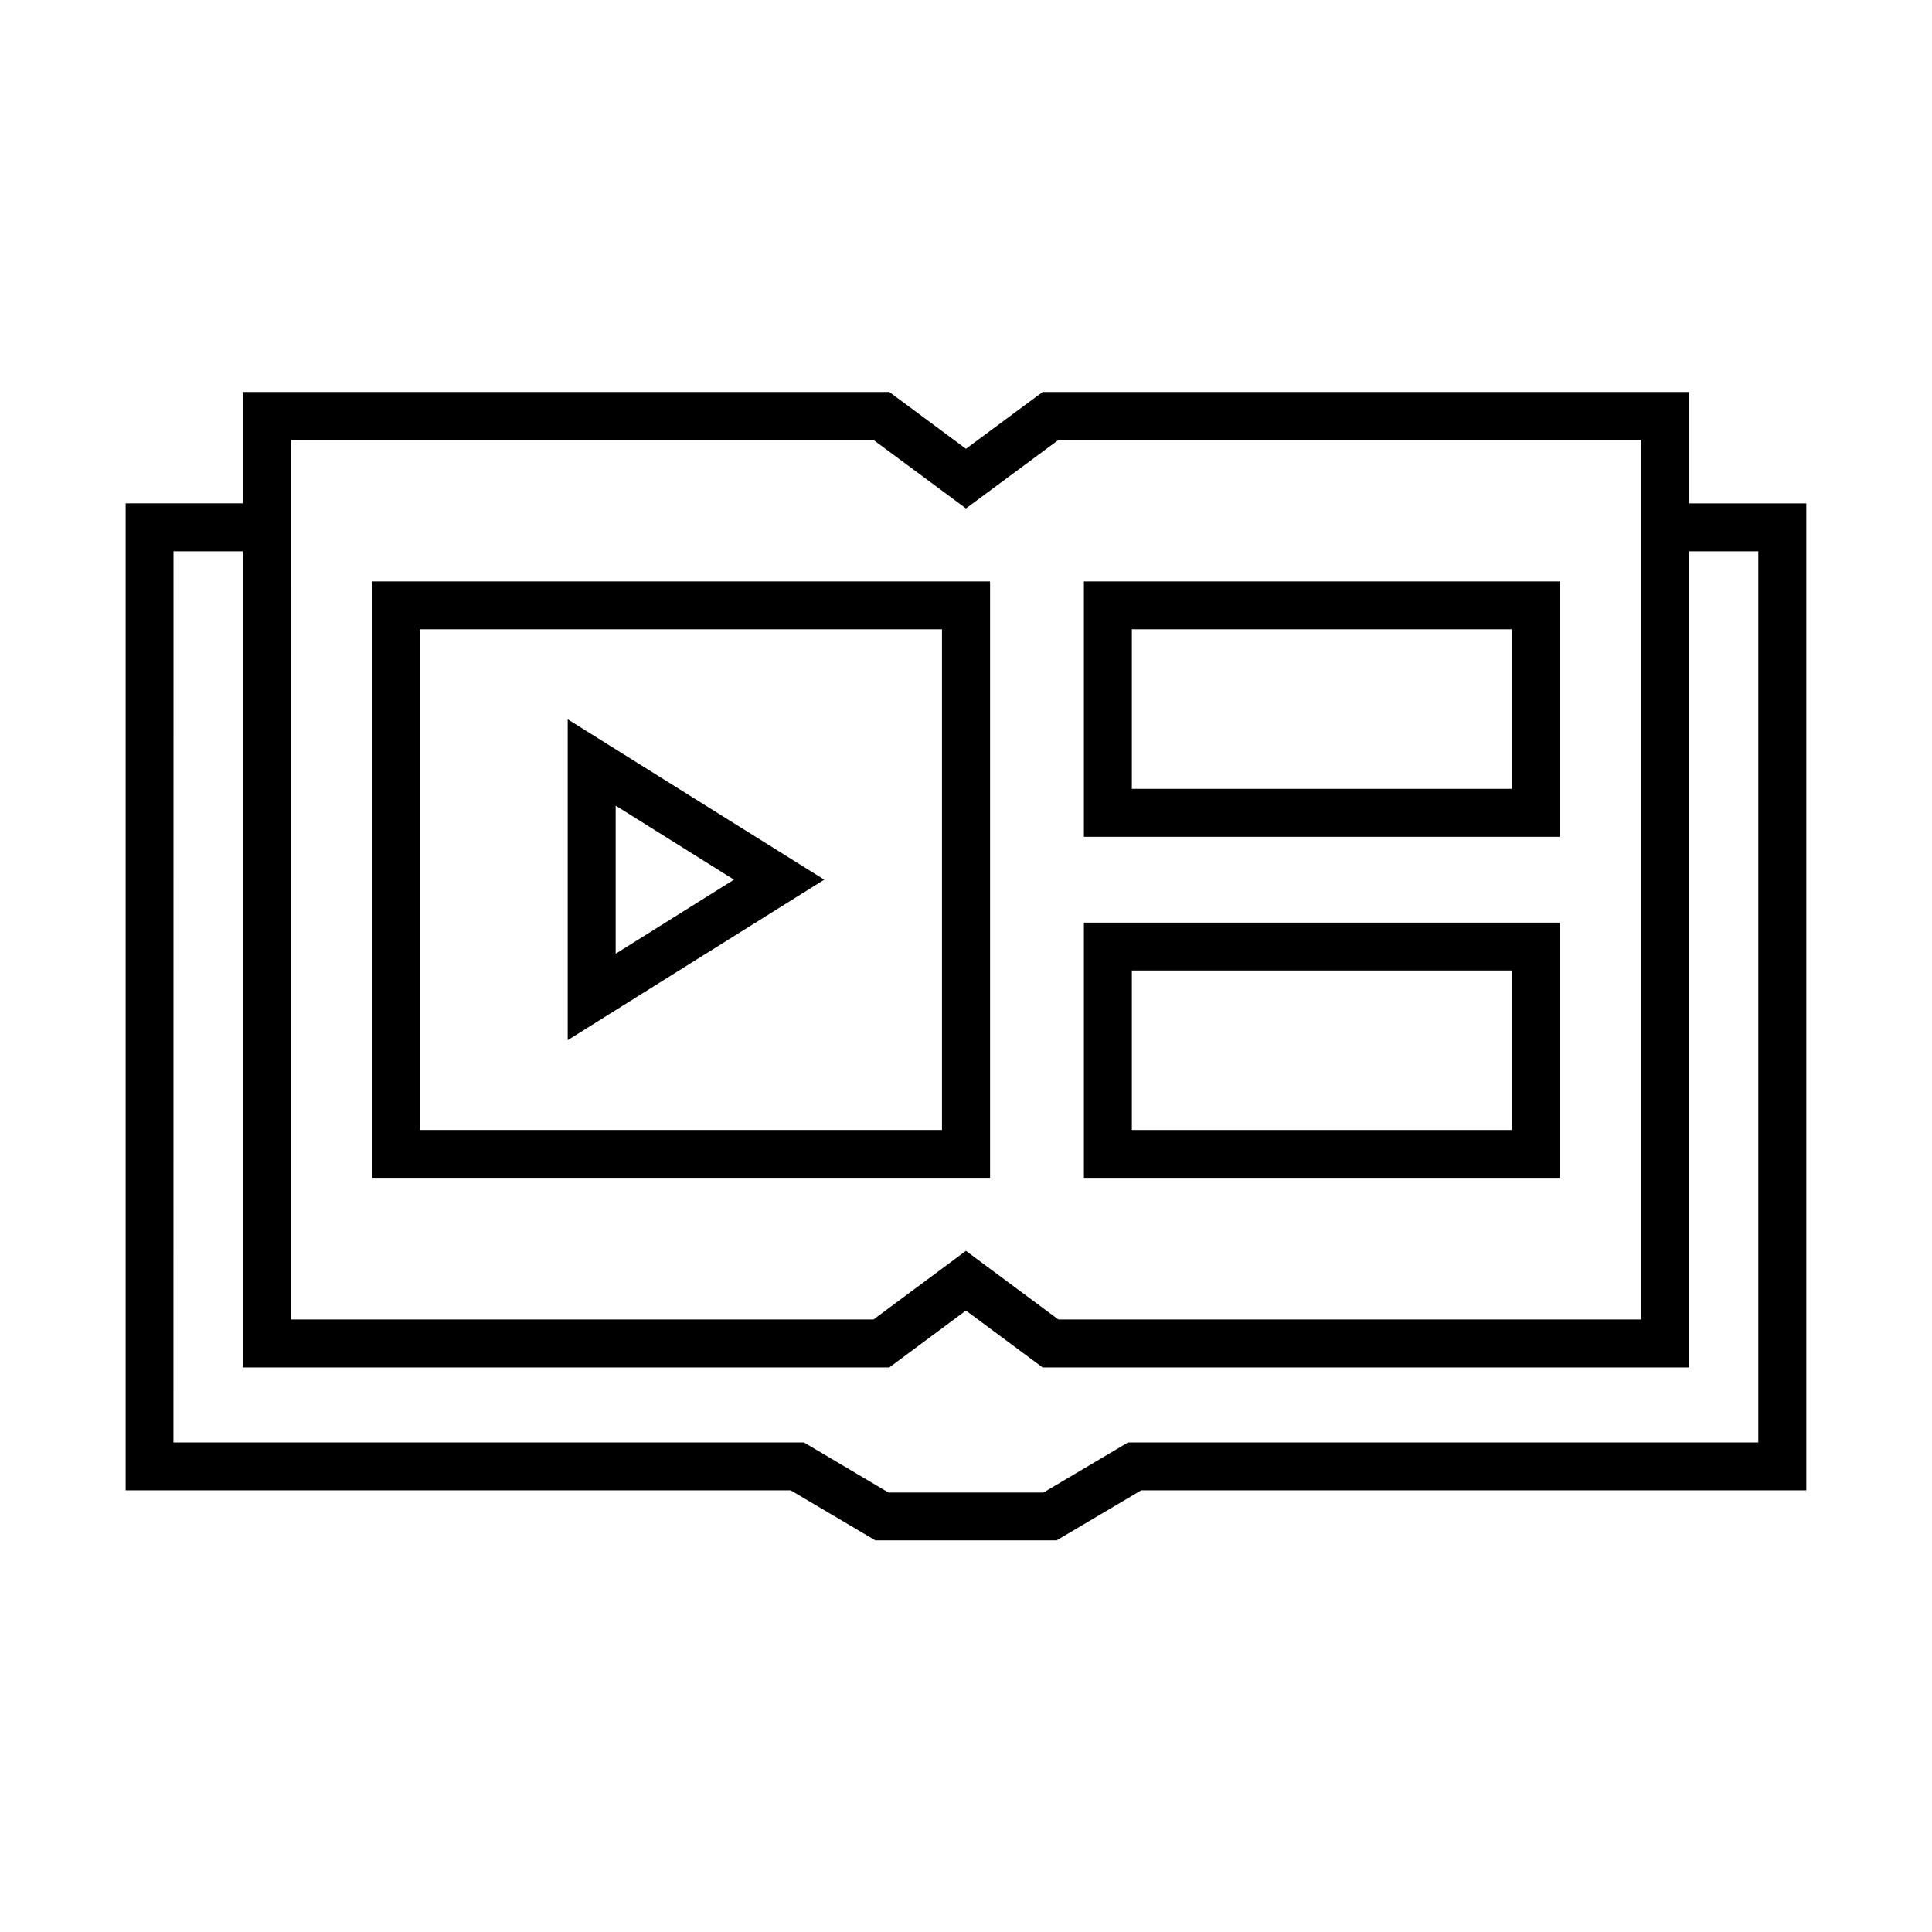
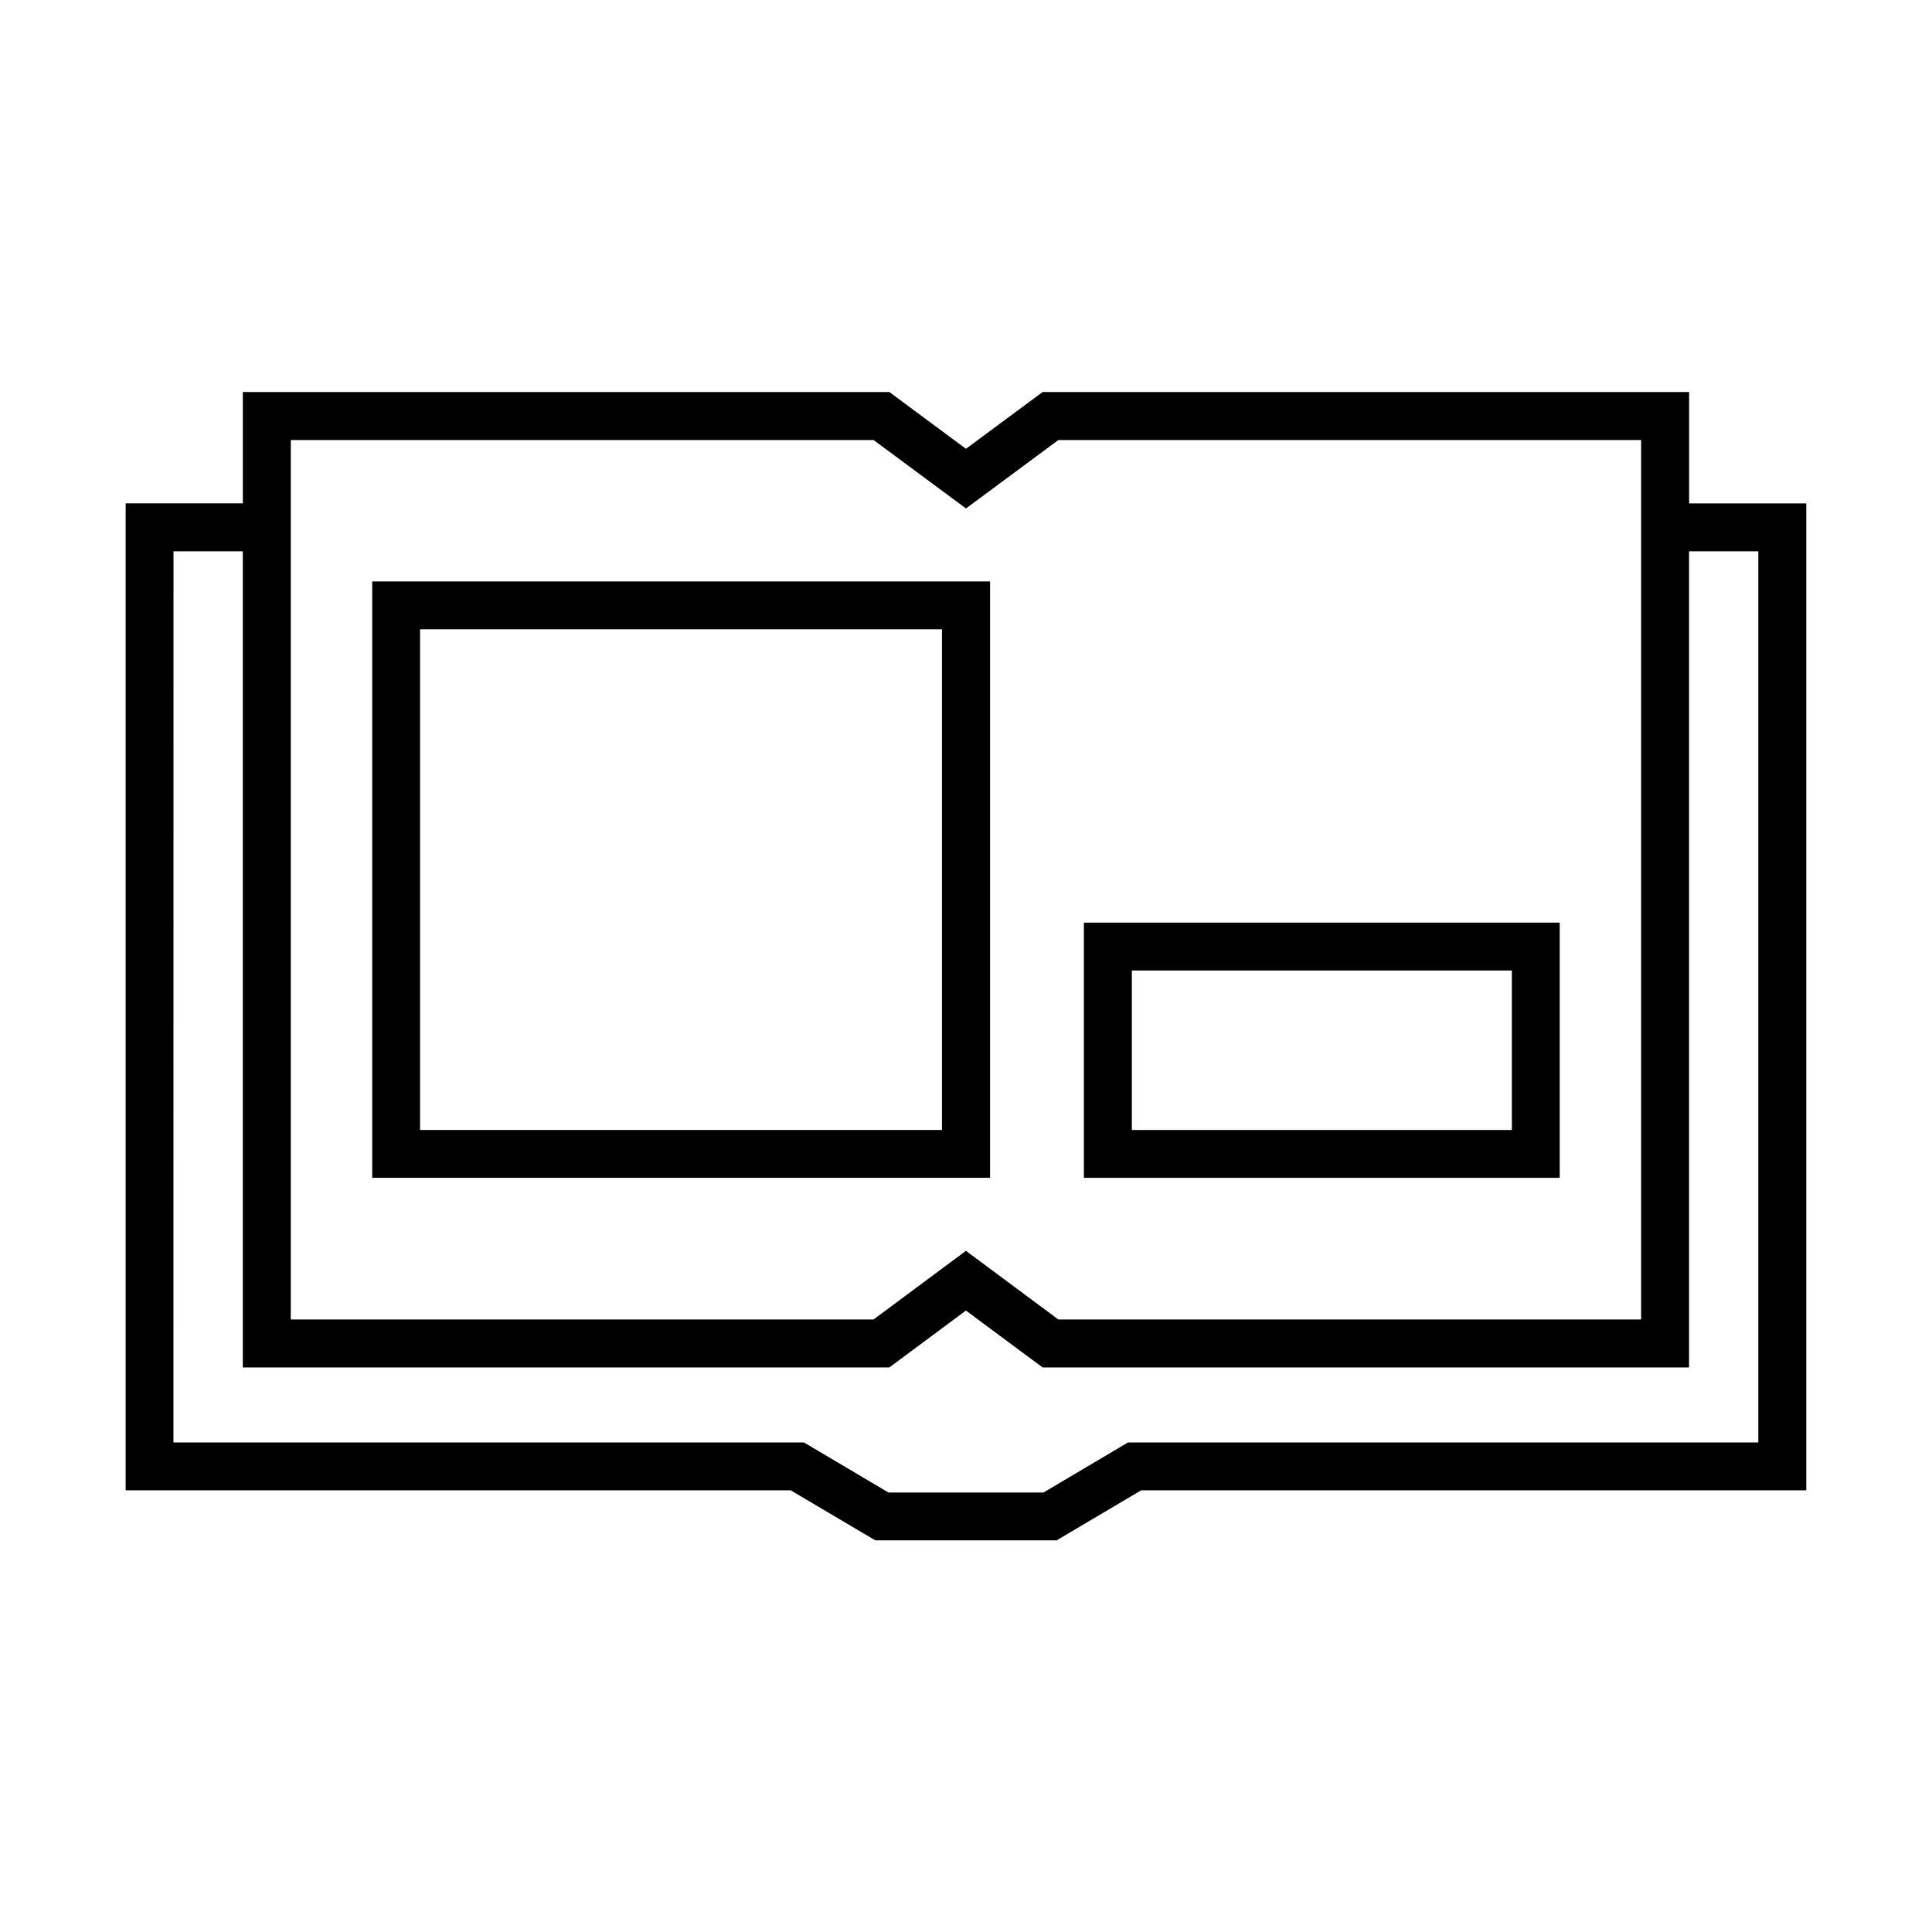
<svg xmlns="http://www.w3.org/2000/svg" fill="#000000" width="800px" height="800px" version="1.1" viewBox="144 144 512 512">
  <g>
    <path d="m189.98 290.11h18.367v216.27h171.34l20.293-15.074 20.316 15.074h171.32v-216.27h18.359v236.16h-167.05l-22.391 13.262h-41.078l-22.391-13.262h-167.1zm31.086-29.504h154.43l24.496 18.137 24.492-18.137h154.43v233.07h-154.44l-24.492-18.191-24.496 18.191h-154.43zm-12.715-12.719v29.508l-31.051-0.004v261.56h176.24l22.418 13.25h48.074l22.391-13.25h176.26v-261.55h-31.051v-29.508h-171.33l-20.316 15.047-20.293-15.047h-171.34z" fill-rule="evenodd" />
    <path d="m255.32 310.77h138.31v132.69h-138.31zm-12.68-12.684v158.05h163.74v-158.05z" fill-rule="evenodd" />
-     <path d="m443.95 310.77h100.71v42.281h-100.71zm-12.707-12.684v67.68h126.1v-67.68z" fill-rule="evenodd" />
    <path d="m443.95 401.19h100.71v42.27h-100.71zm-12.707-12.684v67.633h126.1v-67.633z" fill-rule="evenodd" />
-     <path d="m307.16 357.5 31.344 19.625-31.344 19.625zm-12.711-22.875v85.023l67.984-42.523z" />
  </g>
</svg>